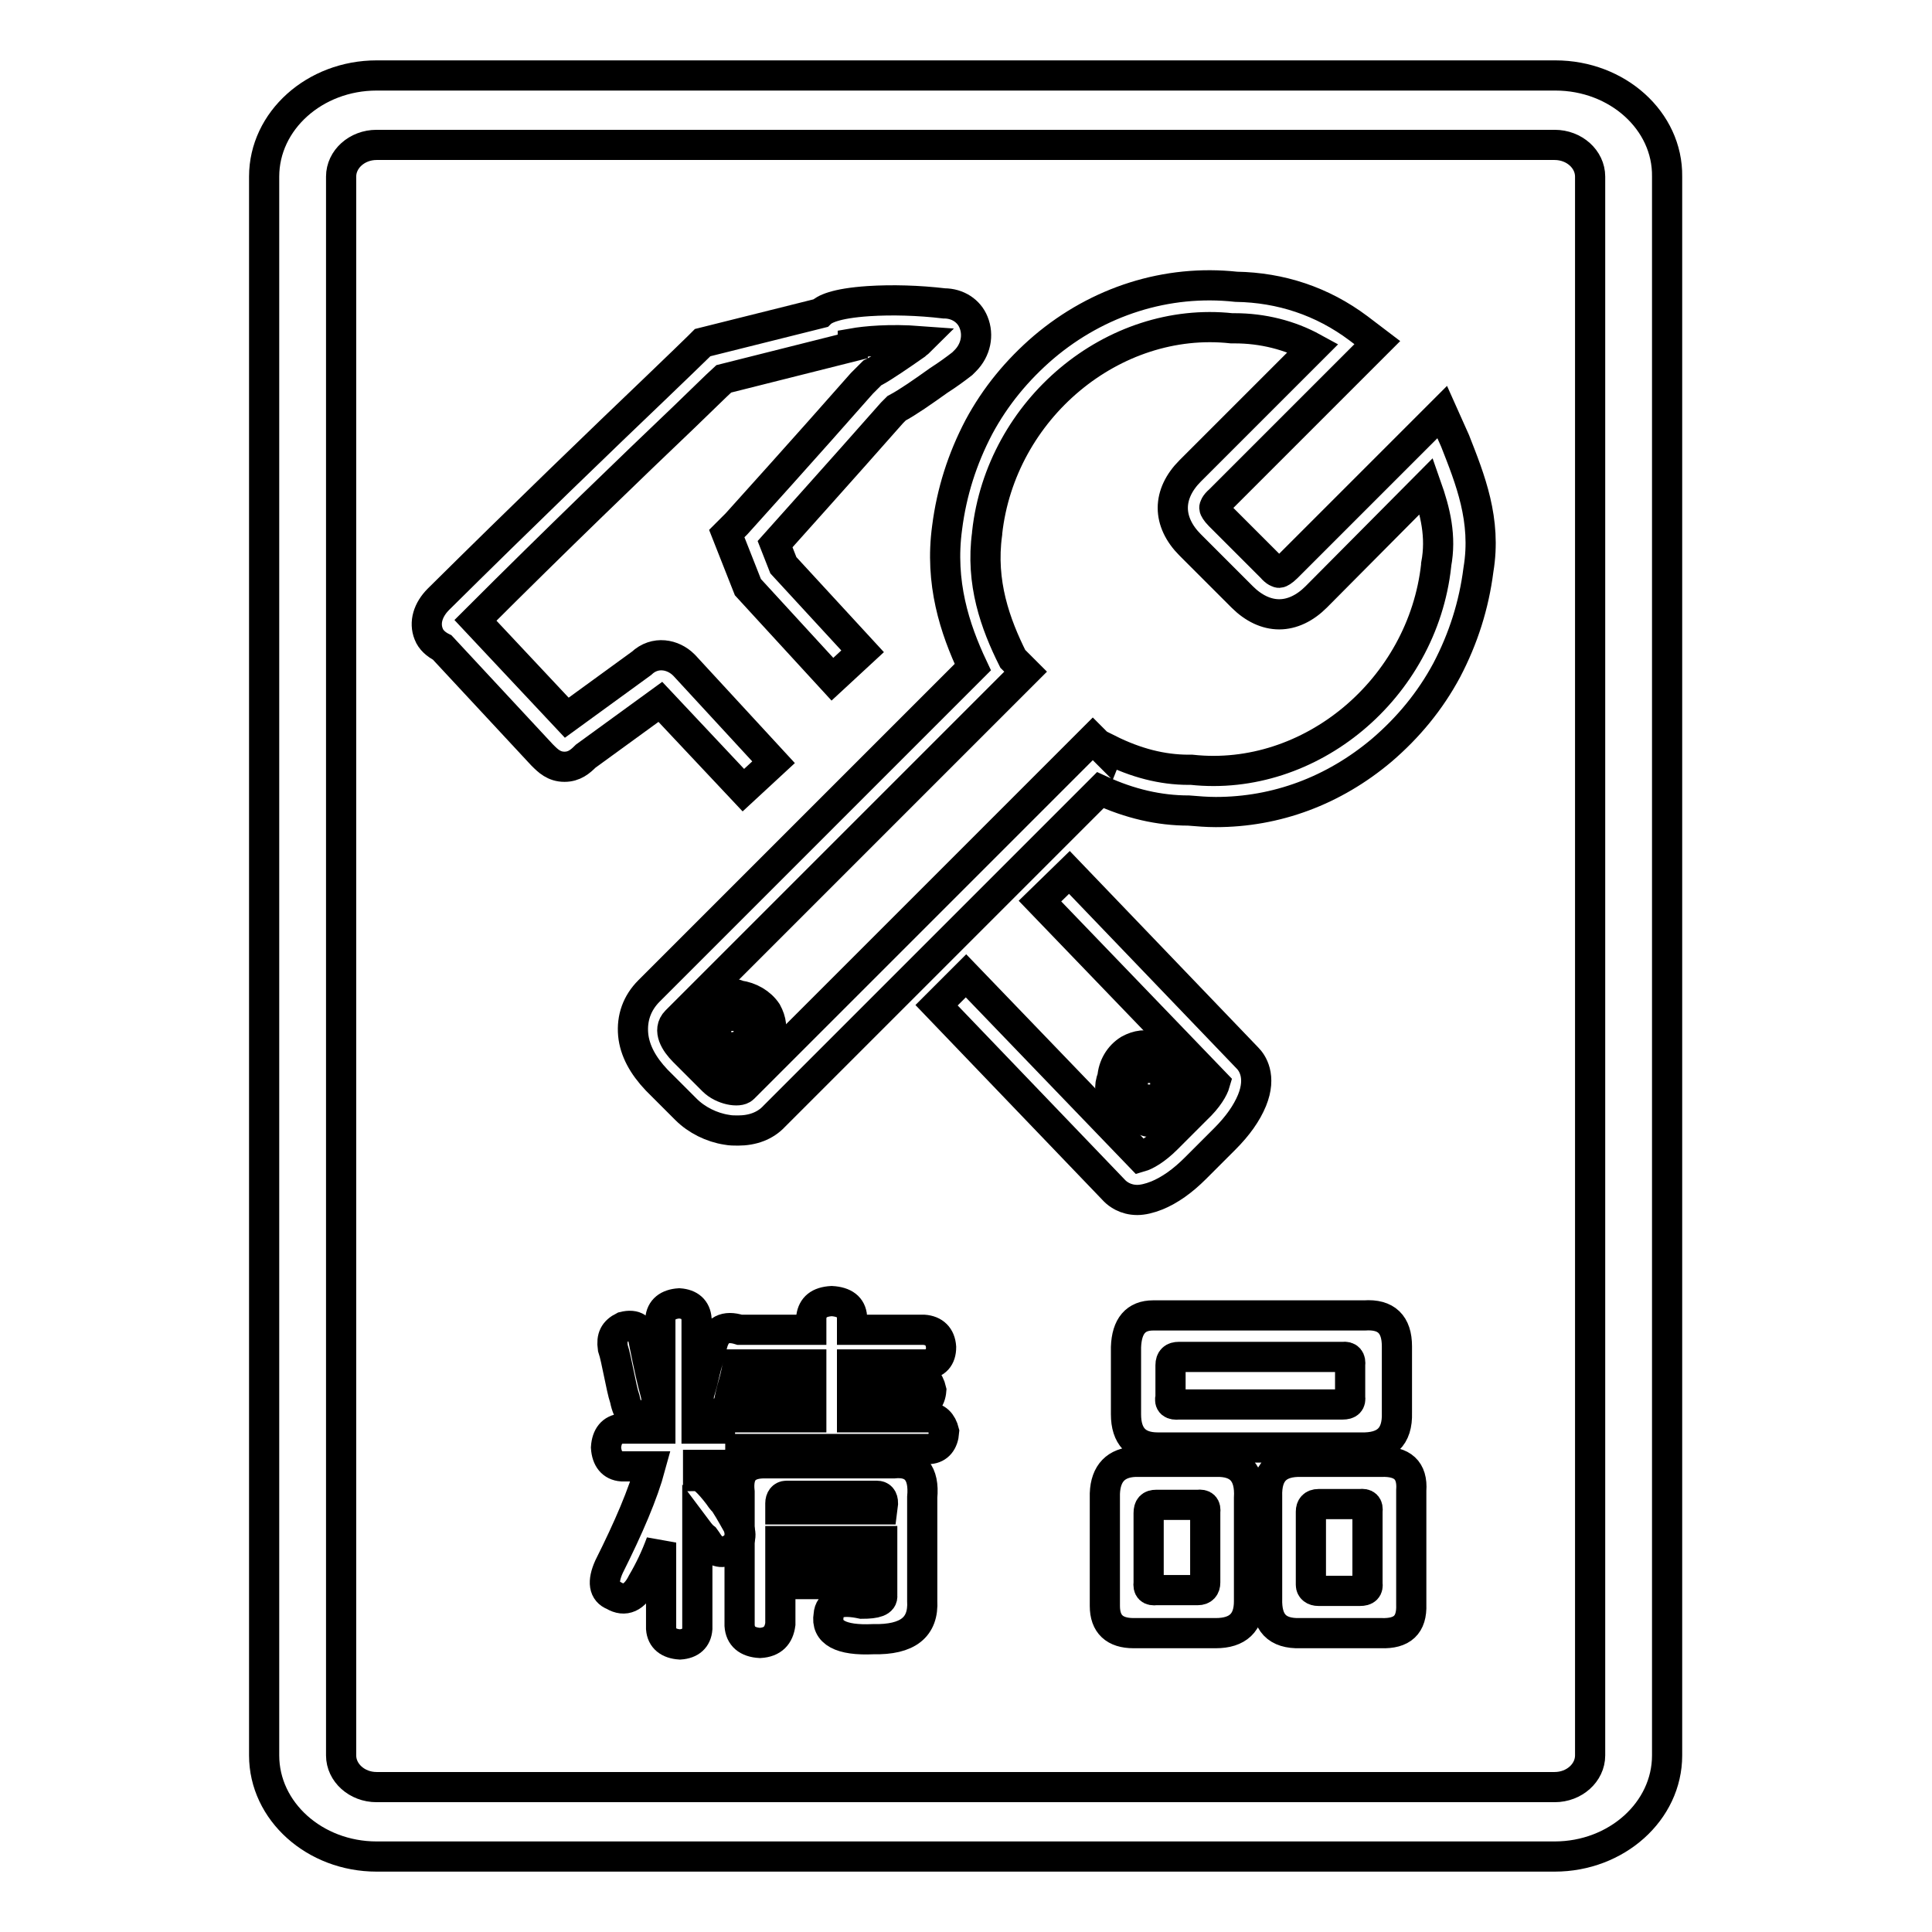
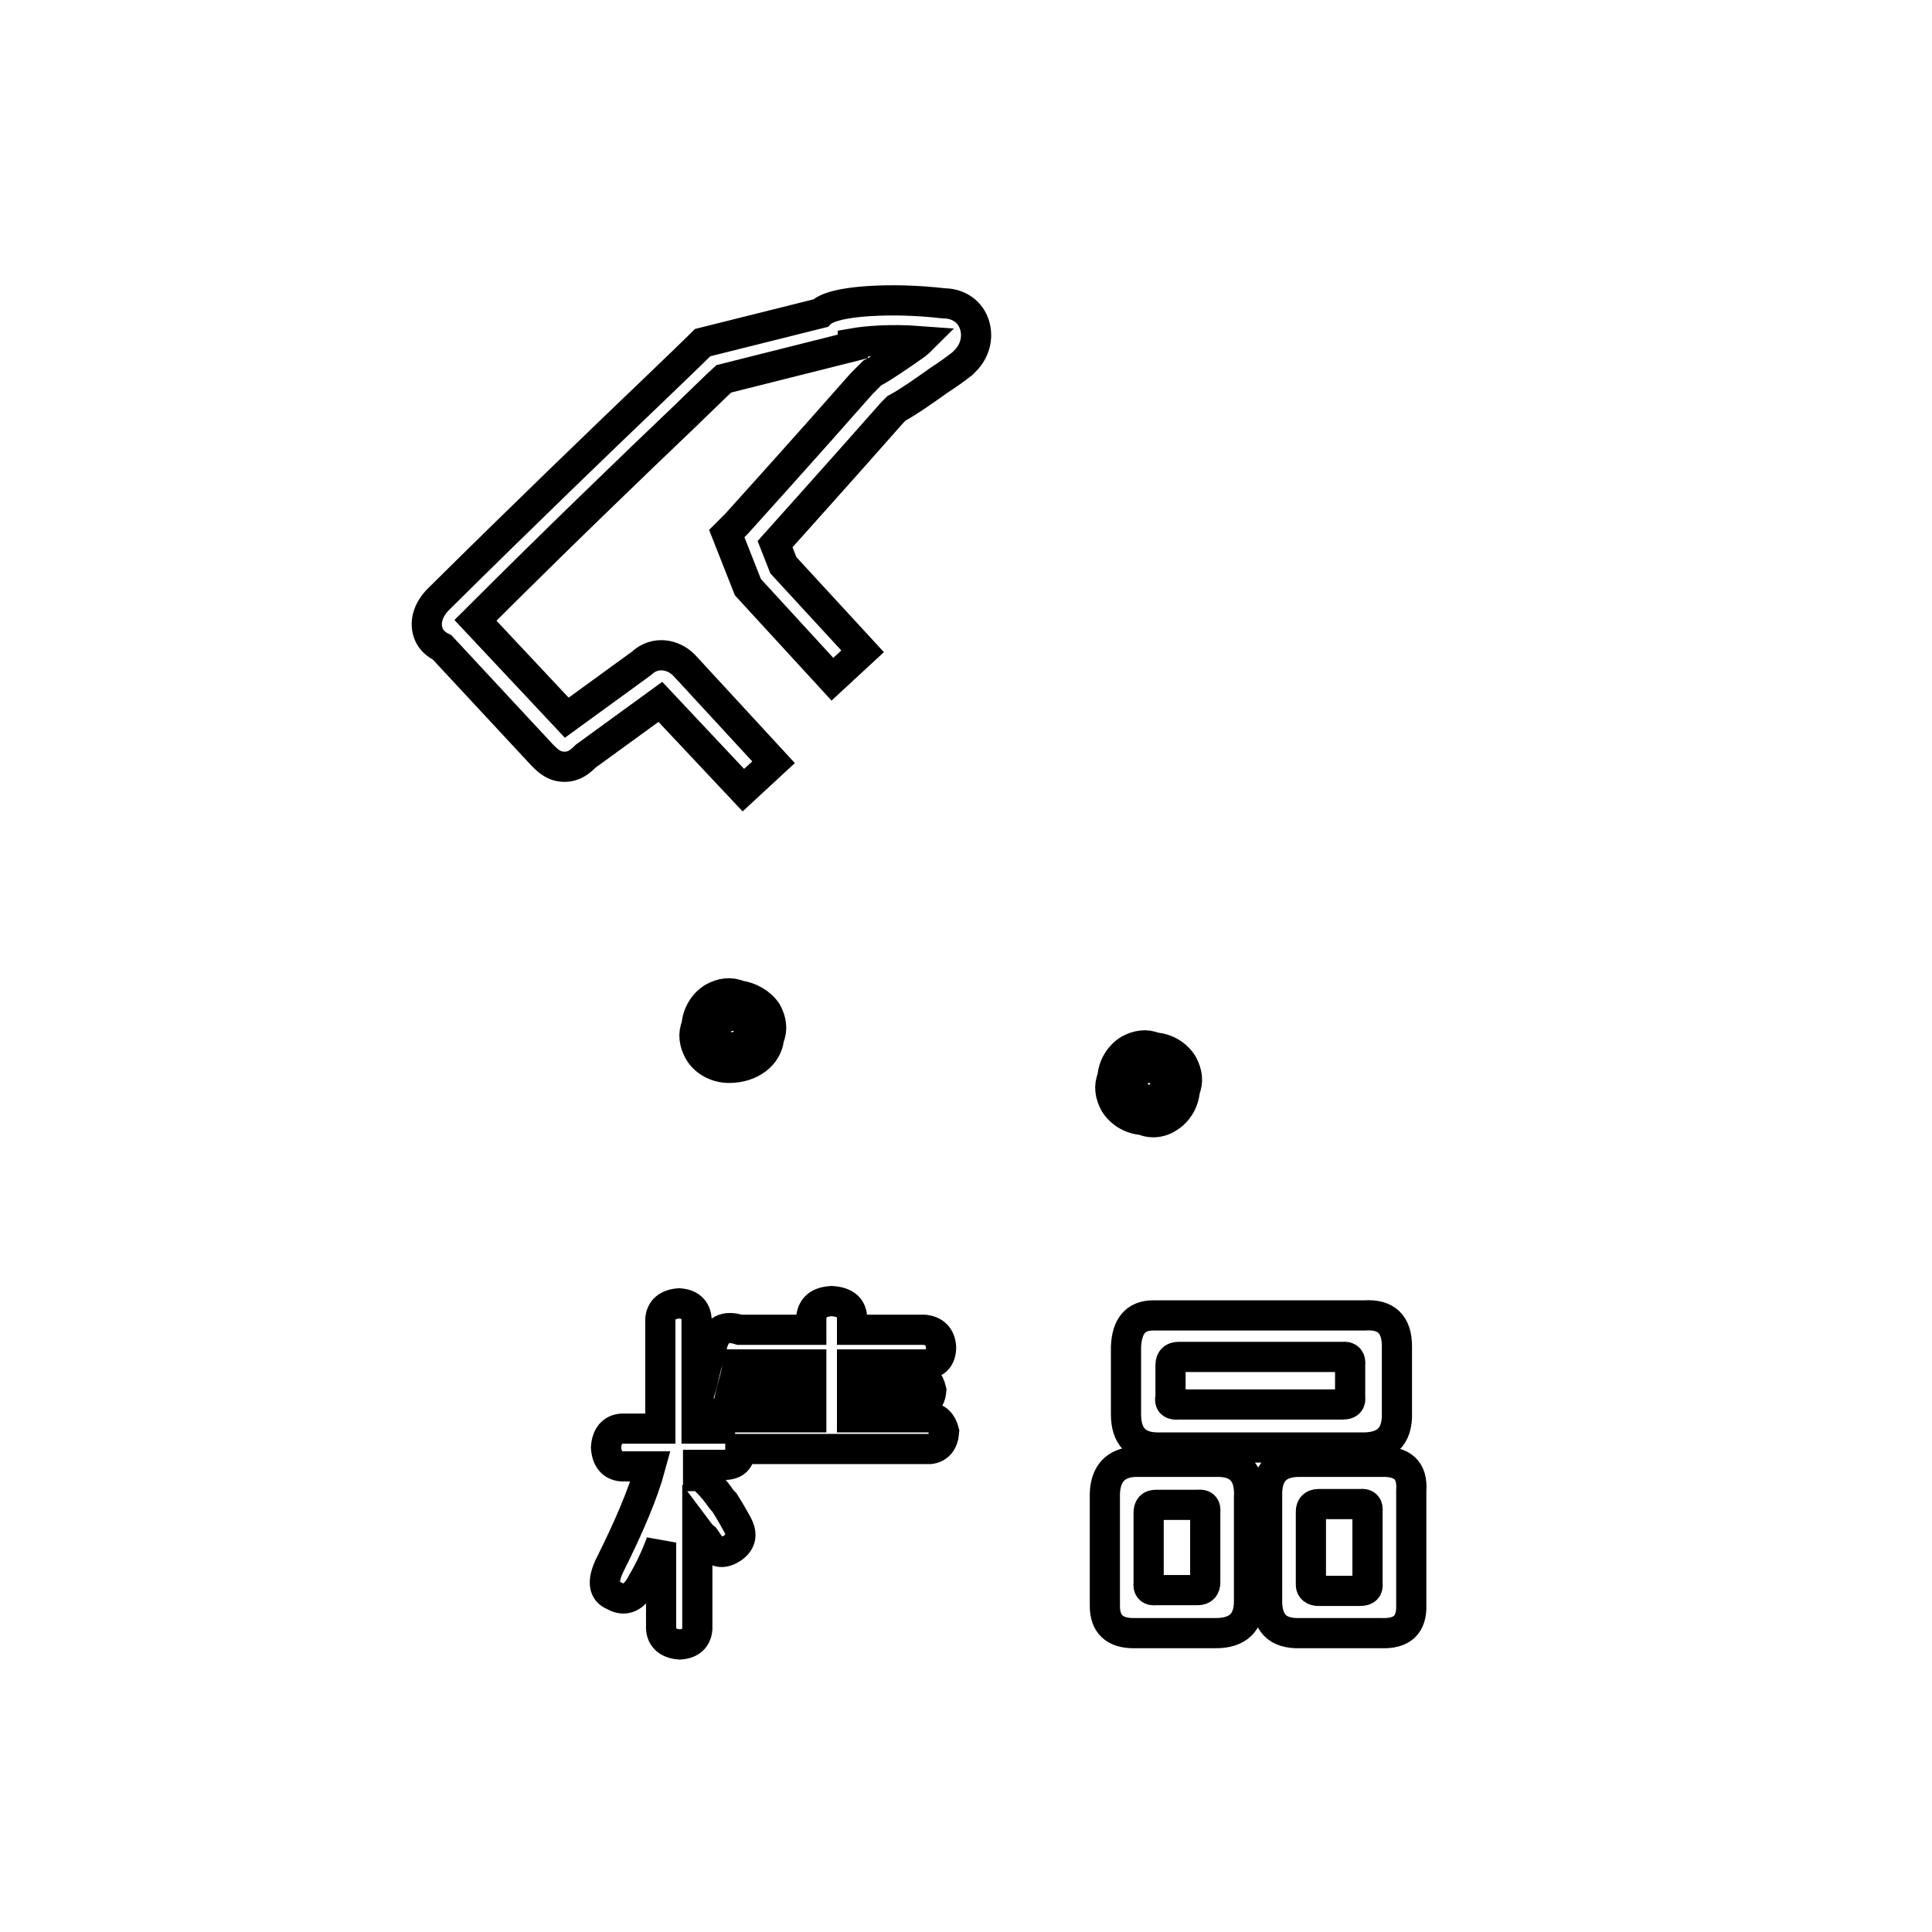
<svg xmlns="http://www.w3.org/2000/svg" version="1.1" x="0px" y="0px" viewBox="0 0 256 256" enable-background="new 0 0 256 256" xml:space="preserve">
  <g>
-     <path stroke-width="4" fill-opacity="0" stroke="#000000" d="M206.1,10H49.9C41.7,10,35,16,35,23.4v209.2c0,7.4,6.7,13.4,14.9,13.4h156.1c8.2,0,14.9-6,14.9-13.4V23.4 C221,16,214.3,10,206.1,10z M210.7,232.6c0,2.3-2.1,4.2-4.7,4.2H49.9c-2.6,0-4.7-1.9-4.7-4.2V23.4c0-2.3,2.1-4.2,4.7-4.2h156.1 c2.6,0,4.7,1.9,4.7,4.2V232.6L210.7,232.6z" />
-     <path stroke-width="4" fill-opacity="0" stroke="#000000" d="M191.1,54.6l-20.6,20.6c-0.5,0.5-0.9,0.7-1,0.7c-0.1,0-0.5-0.1-1-0.7l-6.9-6.9c-0.5-0.5-0.7-0.9-0.7-1 c0-0.1,0.1-0.5,0.7-1l20.9-20.9l-2.5-1.9c-4.8-3.6-10.3-5.4-16.2-5.5c-9.2-1-18.3,1.9-25.5,8c-3.5,3-6.4,6.5-8.6,10.6 c-2.2,4.2-3.6,8.6-4.2,13.3c-1,7.3,1,13.4,3.4,18.5l-42.9,42.9c-1.6,1.6-2.3,3.6-2.1,5.8c0.2,2.1,1.3,4.1,3.1,6l3.9,3.9 c1.4,1.4,3.4,2.4,5.4,2.7c0.5,0.1,1,0.1,1.5,0.1c1.9,0,3.6-0.6,4.8-1.9l43.2-43.2c3.9,1.8,7.8,2.7,11.7,2.7 c1.2,0.1,2.4,0.2,3.6,0.2c8,0,15.6-2.8,22-8.2c3.5-3,6.4-6.5,8.6-10.6c2.2-4.2,3.6-8.6,4.2-13.3c1.1-6.6-1.1-12-3.1-17.1 L191.1,54.6L191.1,54.6z M190.3,74.8l0,0.1c-1.8,16.4-16.7,28.8-32.4,27.1l-0.2,0h-0.2c-3.5,0-7-0.9-10.6-2.7l-0.2,0.5l-1.9-1.9 l-46.3,46.3c-0.6,0.6-2.8,0.2-4-1l-3.9-3.9c-1.1-1.1-2.2-2.8-1-4L135.9,89l-1.7-1.7c-2.3-4.6-4.3-10.1-3.4-16.6v-0.1 c1.8-16.4,16.7-28.8,32.4-27.1l0.2,0h0.2c3.7,0,7.3,0.9,10.4,2.6l-16.3,16.3c-1.5,1.5-2.3,3.2-2.3,4.9c0,1.7,0.8,3.4,2.3,4.9 l6.9,6.9c1.5,1.5,3.2,2.3,4.9,2.3s3.4-0.8,4.9-2.3L189,64.4C190.2,67.8,191,71.1,190.3,74.8L190.3,74.8z" />
    <path stroke-width="4" fill-opacity="0" stroke="#000000" d="M97.9,131.9c-1.1-0.5-2.3-0.3-3.4,0.3c-1.3,0.8-2.1,2.2-2.2,3.7c-0.5,1.1-0.3,2.3,0.3,3.4 c0.8,1.4,2.4,2.2,4,2.2c2.9,0,5.1-1.7,5.3-4c0.5-1.1,0.3-2.3-0.3-3.4C100.8,132.9,99.4,132.1,97.9,131.9z M99.3,136.6l-0.1,0.3v0.3 c0,1.3-1.7,1.6-2.6,1.6c-0.6,0-1.3-0.4-1.7-0.9c-0.3-0.5-0.1-0.9-0.1-1l0.1-0.3v-0.3c0-0.6,0.4-1.3,0.9-1.7 c0.2-0.1,0.4-0.2,0.6-0.2c0.2,0,0.4,0.1,0.5,0.1l0.3,0.1h0.3c0.6,0,1.3,0.4,1.7,0.9C99.6,136.1,99.4,136.5,99.3,136.6z M98.5,104.7 l4-3.7L90.7,88.2l-0.1-0.1c-1.4-1.4-3.8-1.9-5.6-0.2l-9.9,7.2L63,82.2c10.6-10.6,21.2-20.8,27.6-26.9c2.4-2.3,4.2-4.1,5.3-5.1 l17.1-4.3v-0.4c1.7-0.3,4.9-0.6,8.9-0.3c-0.2,0.2-0.4,0.3-0.6,0.5c-2,1.4-4.2,2.9-5.3,3.5l-0.4,0.2l-1.3,1.3l-0.1,0.1 c-7.3,8.3-15.7,17.6-16.6,18.6l-1.3,1.3l2.8,7.1L110.3,90l4-3.7l-10.5-11.4l-1.1-2.8c2.4-2.7,8-8.9,15.5-17.4l0.6-0.6 c1.5-0.8,3.5-2.2,5.6-3.7c1.1-0.7,2.2-1.5,3.1-2.2l0.2-0.2l0.2-0.2c1.4-1.4,1.8-3.4,1.1-5.1c-0.6-1.5-2.1-2.5-3.9-2.5 c-3.4-0.4-6.9-0.5-10-0.3c-4.5,0.3-5.9,1.1-6.4,1.6l-15.6,3.9l-0.5,0.5c-0.9,0.9-2.9,2.8-5.8,5.6c-6.6,6.3-17.6,16.9-28.7,27.9 c-1.4,1.4-1.9,3.1-1.3,4.6c0.3,0.8,1,1.4,1.8,1.8l13.2,14.2l0.1,0.1c0.7,0.7,1.5,1.5,2.9,1.5c1.3,0,2.1-0.7,2.8-1.4l9.9-7.2 L98.5,104.7L98.5,104.7z M151.4,148.4c0.5,0.2,0.9,0.3,1.4,0.3c0.7,0,1.4-0.2,2-0.6c1.3-0.8,2.1-2.2,2.2-3.7 c0.5-1.1,0.3-2.3-0.3-3.4c-0.8-1.3-2.2-2.1-3.7-2.2c-1.1-0.5-2.3-0.3-3.4,0.3c-1.3,0.8-2.1,2.2-2.2,3.7c-0.5,1.1-0.3,2.3,0.3,3.4 C148.5,147.5,149.9,148.3,151.4,148.4L151.4,148.4z M150,143.8l0.1-0.3v-0.3c0-0.6,0.4-1.3,0.9-1.7c0.2-0.1,0.4-0.2,0.6-0.2 c0.2,0,0.4,0.1,0.5,0.1l0.3,0.1h0.3c0.6,0,1.3,0.4,1.7,0.9c0.3,0.5,0.1,0.9,0.1,1l-0.1,0.3v0.3c0,0.6-0.4,1.3-0.9,1.7 c-0.5,0.3-0.9,0.1-1,0.1l-0.3-0.1h-0.3c-0.6,0-1.3-0.4-1.7-0.9C149.7,144.3,149.9,143.9,150,143.8L150,143.8z" />
-     <path stroke-width="4" fill-opacity="0" stroke="#000000" d="M124.1,133.2l23.6,24.6l0,0c0.4,0.4,1.4,1.2,3,1.2c0.7,0,1.6-0.2,2.6-0.6c1.7-0.7,3.4-1.9,5.1-3.6l3.9-3.9 c1.7-1.7,2.9-3.4,3.6-5.1c1.3-3.2,0-5-0.6-5.6l-23.6-24.6l-3.9,3.8l23.2,24.1c-0.2,0.7-0.9,2-2.5,3.5l-3.9,3.9 c-1.5,1.5-2.8,2.2-3.5,2.4l-23.1-24L124.1,133.2z M118.4,193.9h-16.8c-2.7-0.1-3.9,1.1-3.6,3.8v17.7c0.1,1.4,1,2.2,2.7,2.3 c1.7-0.1,2.5-1,2.7-2.5v-5.3h13.5v1.5c0.1,0.8-0.8,1.1-2.7,1.1c-2.8-0.6-4.3-0.1-4.4,1.5c-0.4,2.3,1.6,3.4,5.9,3.2 c4.6,0.1,6.7-1.6,6.5-5.1v-13.7C122.5,195.2,121.2,193.6,118.4,193.9z M116.9,205.9h-13.5v-1.7h13.5V205.9z M116.9,200h-13.5v-0.8 c0-0.6,0.3-1,0.8-1h12c0.5,0,0.8,0.3,0.8,1L116.9,200L116.9,200z M81.2,178.6c0.3,0.9,0.5,2,0.8,3.4c0.3,1.4,0.5,2.5,0.8,3.4 c0.4,2,1.2,2.7,2.5,2.1c1.5-0.3,2-1.3,1.5-3.1c-0.3-1-0.8-3.2-1.5-6.7c-0.3-1.7-1.1-2.3-2.7-1.9C81.4,176.4,81,177.2,81.2,178.6z" />
    <path stroke-width="4" fill-opacity="0" stroke="#000000" d="M123,187.8h-10.1v-1.5h8.6c1.1-0.1,1.8-0.8,1.9-2.1c-0.3-1.3-1-1.9-2.1-1.9h-8.4v-1.5h9.7 c1.4-0.1,2.1-0.9,2.1-2.3c-0.1-1.4-0.9-2.2-2.3-2.3h-9.5v-1.7c-0.1-1.3-1-2-2.7-2.1c-1.7,0.1-2.5,0.8-2.7,2.1v1.7H98 c-1.9-0.6-3.1,0-3.6,1.9c-0.1,0.5-0.4,1.5-0.8,2.9c-0.4,1.7-0.7,2.9-1,3.8c-0.1,1.7,0.4,2.5,1.7,2.7c1,0.1,1.8-0.4,2.3-1.7 c0.1-0.6,0.3-1.5,0.6-2.5c0.3-1,0.4-1.8,0.6-2.5h9.7v1.5h-8c-1.1,0.1-1.7,0.8-1.7,2.1c0.1,1.3,0.8,1.9,1.9,1.9h7.8v1.5H97.5 c-1.4,0-2.1,0.5-2.1,1.5h-3.1v-14.5c-0.1-1.3-0.9-2-2.3-2.1c-1.5,0.1-2.4,0.8-2.5,2.1v14.5h-5.1c-1.3,0.1-2,1-2.1,2.5 c0.1,1.5,0.8,2.4,2.1,2.5h3.8c-1,3.7-2.9,8.1-5.5,13.3c-0.9,2-0.7,3.3,0.6,3.8c1.5,0.9,2.8,0.3,3.8-1.7c1-1.7,1.8-3.4,2.5-5.3v11.4 c0.1,1.3,1,2,2.5,2.1c1.4-0.1,2.2-0.8,2.3-2.1v-13.1c0.3,0.4,0.6,0.8,1,1.1c0.3,0.4,0.5,0.8,0.8,1.1c0.8,0.9,1.7,1,2.9,0.2 c1.1-0.8,1.3-1.8,0.6-3.1c-0.3-0.5-0.8-1.5-1.7-2.9c-0.4-0.4-0.6-0.7-0.8-1c-1.3-1.7-2.2-2.5-2.7-2.5v-1.5H96 c1.4,0,2.1-0.7,2.1-2.1h25.1c1.1-0.1,1.8-0.9,1.9-2.3C124.8,188.5,124.1,187.8,123,187.8z M180.8,174.3h-28c-2.3,0-3.5,1.4-3.6,4.2 v8.9c0,2.9,1.4,4.4,4.2,4.4h26.9c3.3,0.1,4.9-1.4,4.8-4.6v-8.8C185.1,175.5,183.7,174.1,180.8,174.3L180.8,174.3z M177.9,186.1 h-21.7c-0.9,0.1-1.3-0.2-1.1-1v-4.2c0-0.8,0.4-1.1,1.1-1.1h21.7c0.8-0.1,1.1,0.3,1,1.1v4.2C179,185.8,178.7,186.1,177.9,186.1 L177.9,186.1z M161.1,193.7h-10.7c-2.5,0.1-3.9,1.5-4,4.2v14.9c0,2.4,1.3,3.6,3.8,3.6h10.9c2.9,0,4.4-1.4,4.4-4.2v-13.7 C165.7,195.2,164.2,193.6,161.1,193.7z M158.7,210.7h-5.5c-0.8,0.1-1.1-0.2-1-1v-9.2c0-0.8,0.3-1.1,1-1.1h5.5c0.8-0.1,1.1,0.2,1,1 v9.3C159.7,210.3,159.4,210.7,158.7,210.7z M183,193.7h-10.5c-3.2-0.1-4.7,1.4-4.6,4.6v13.5c-0.1,3.2,1.3,4.7,4.4,4.6h10.7 c2.8,0.1,4.1-1.1,4-3.8v-15.1C187.2,194.8,185.8,193.6,183,193.7L183,193.7z M180.2,210.8h-5.5c-0.6,0-1-0.3-1-0.8v-9.7 c0-0.6,0.3-1,1-1h5.5c0.8-0.1,1.1,0.2,1,1v9.5C181.3,210.5,181,210.8,180.2,210.8z" />
  </g>
</svg>